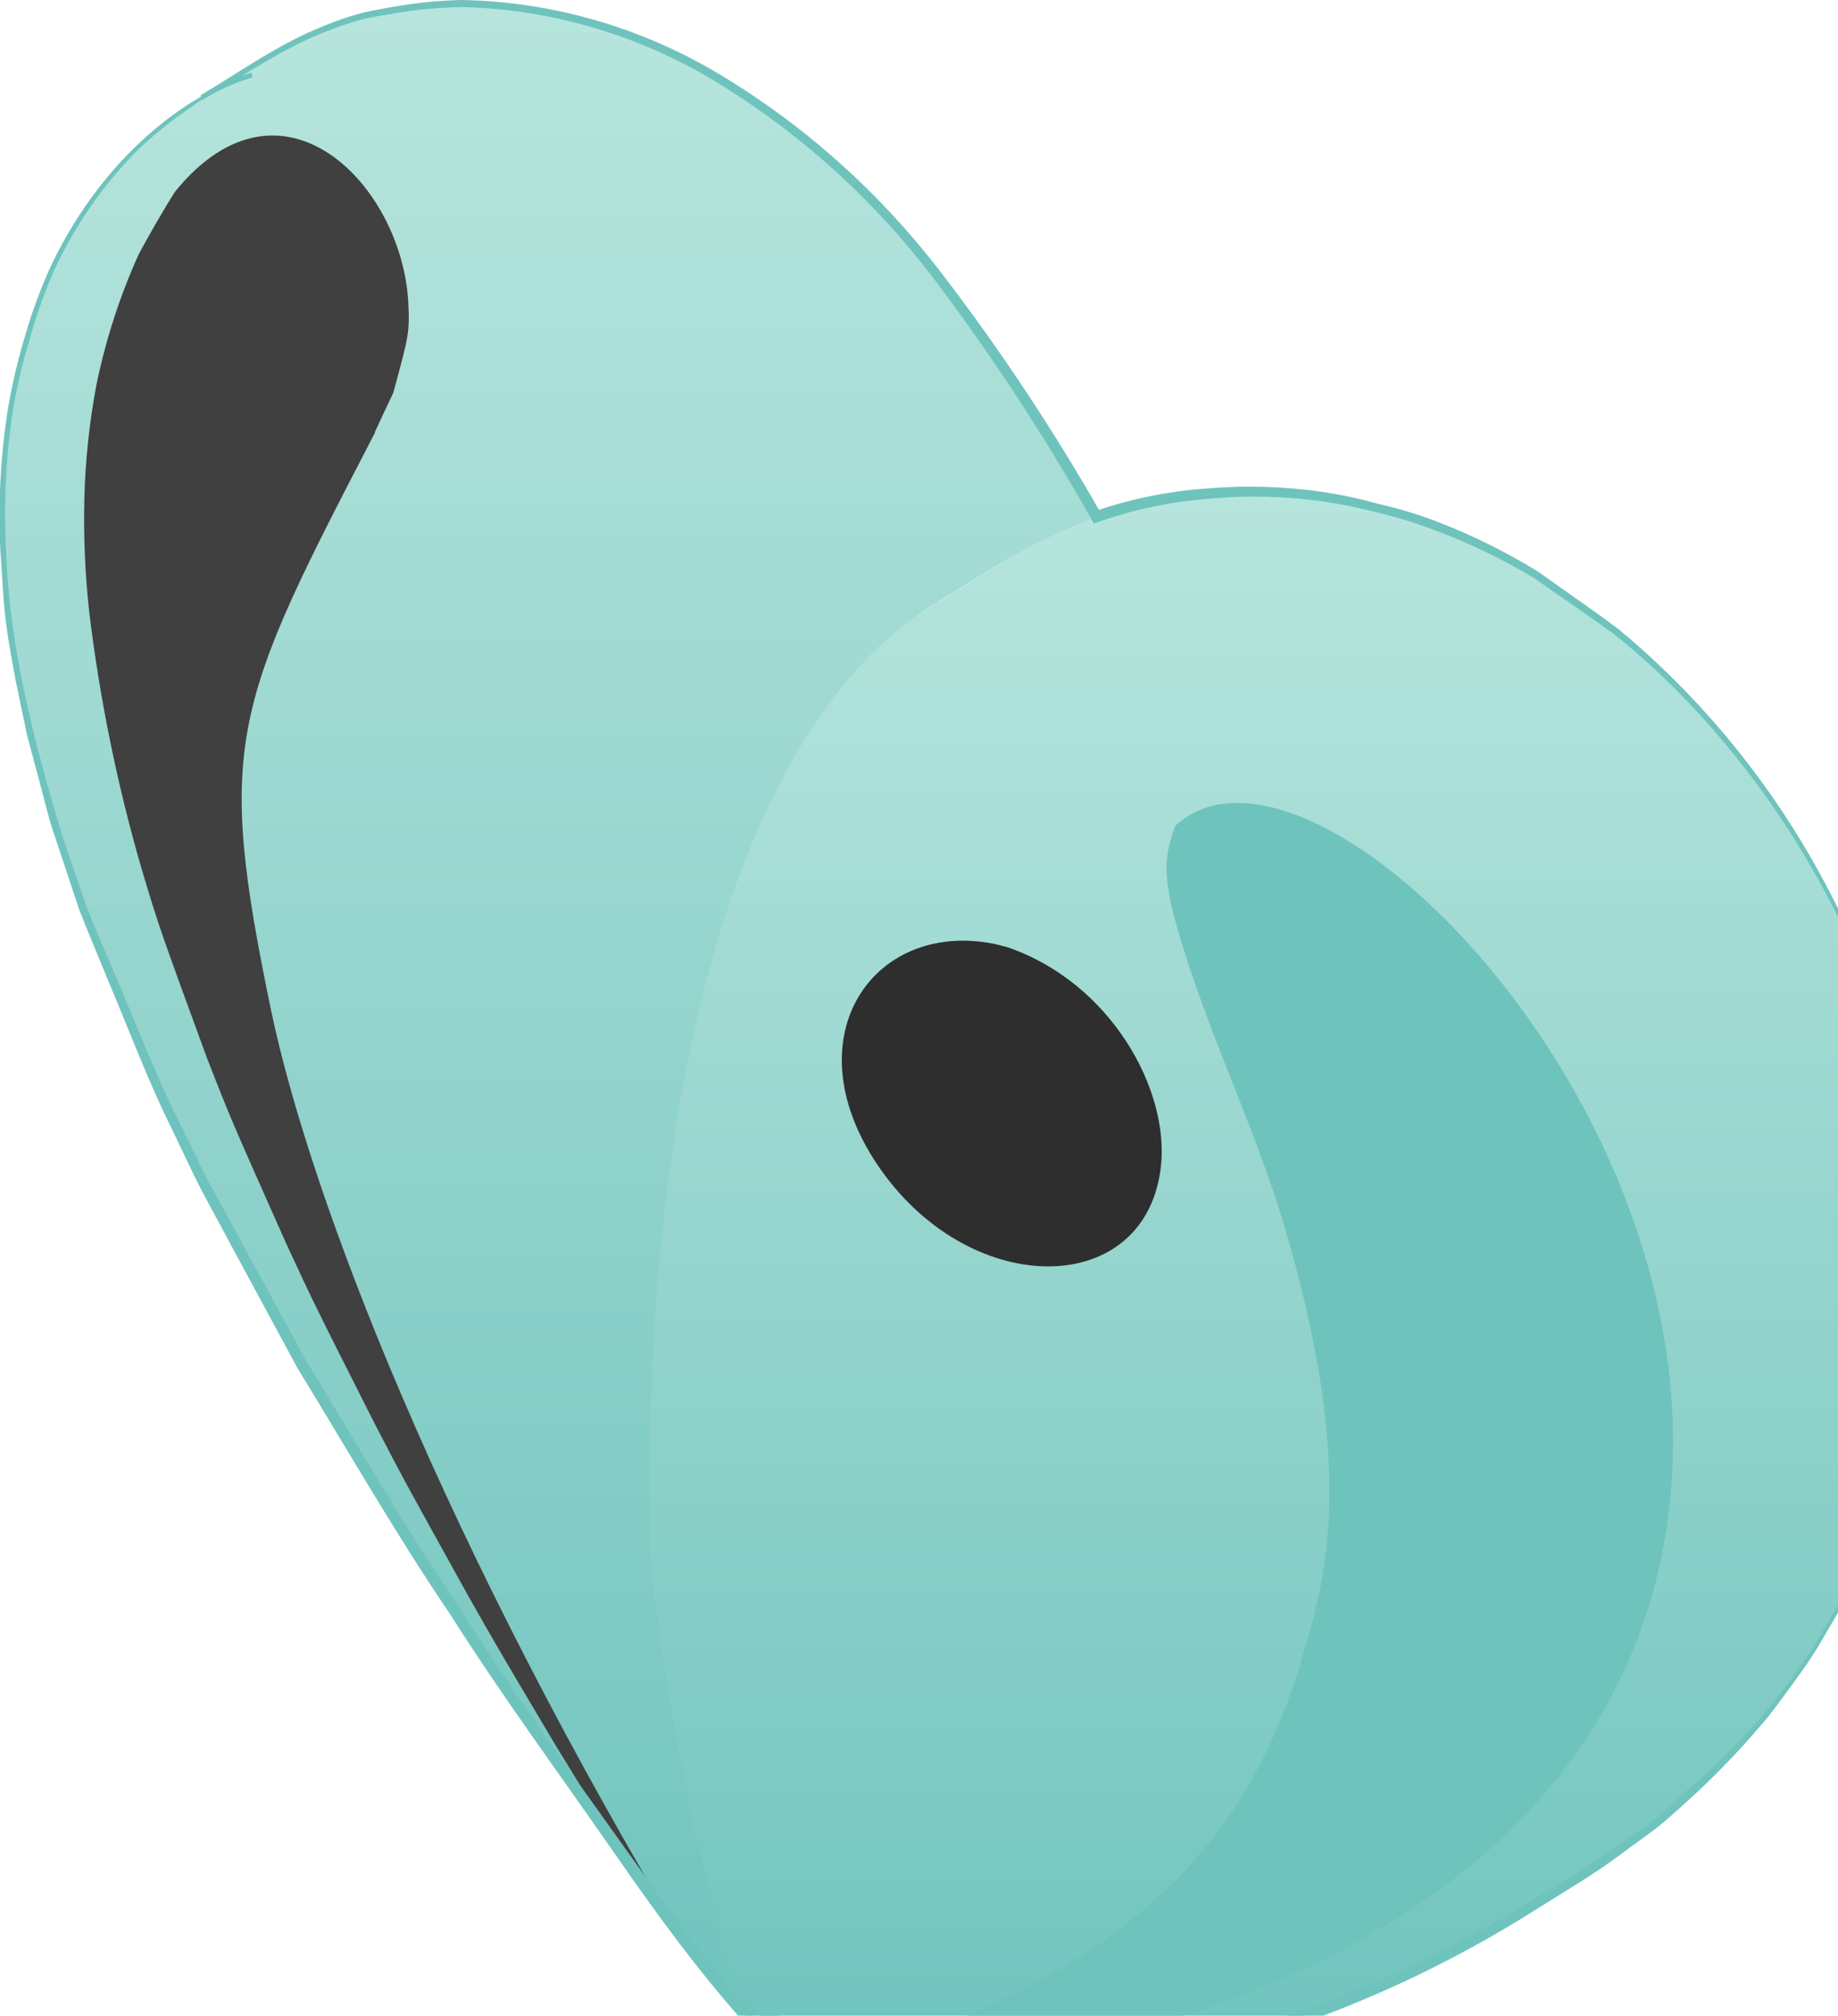
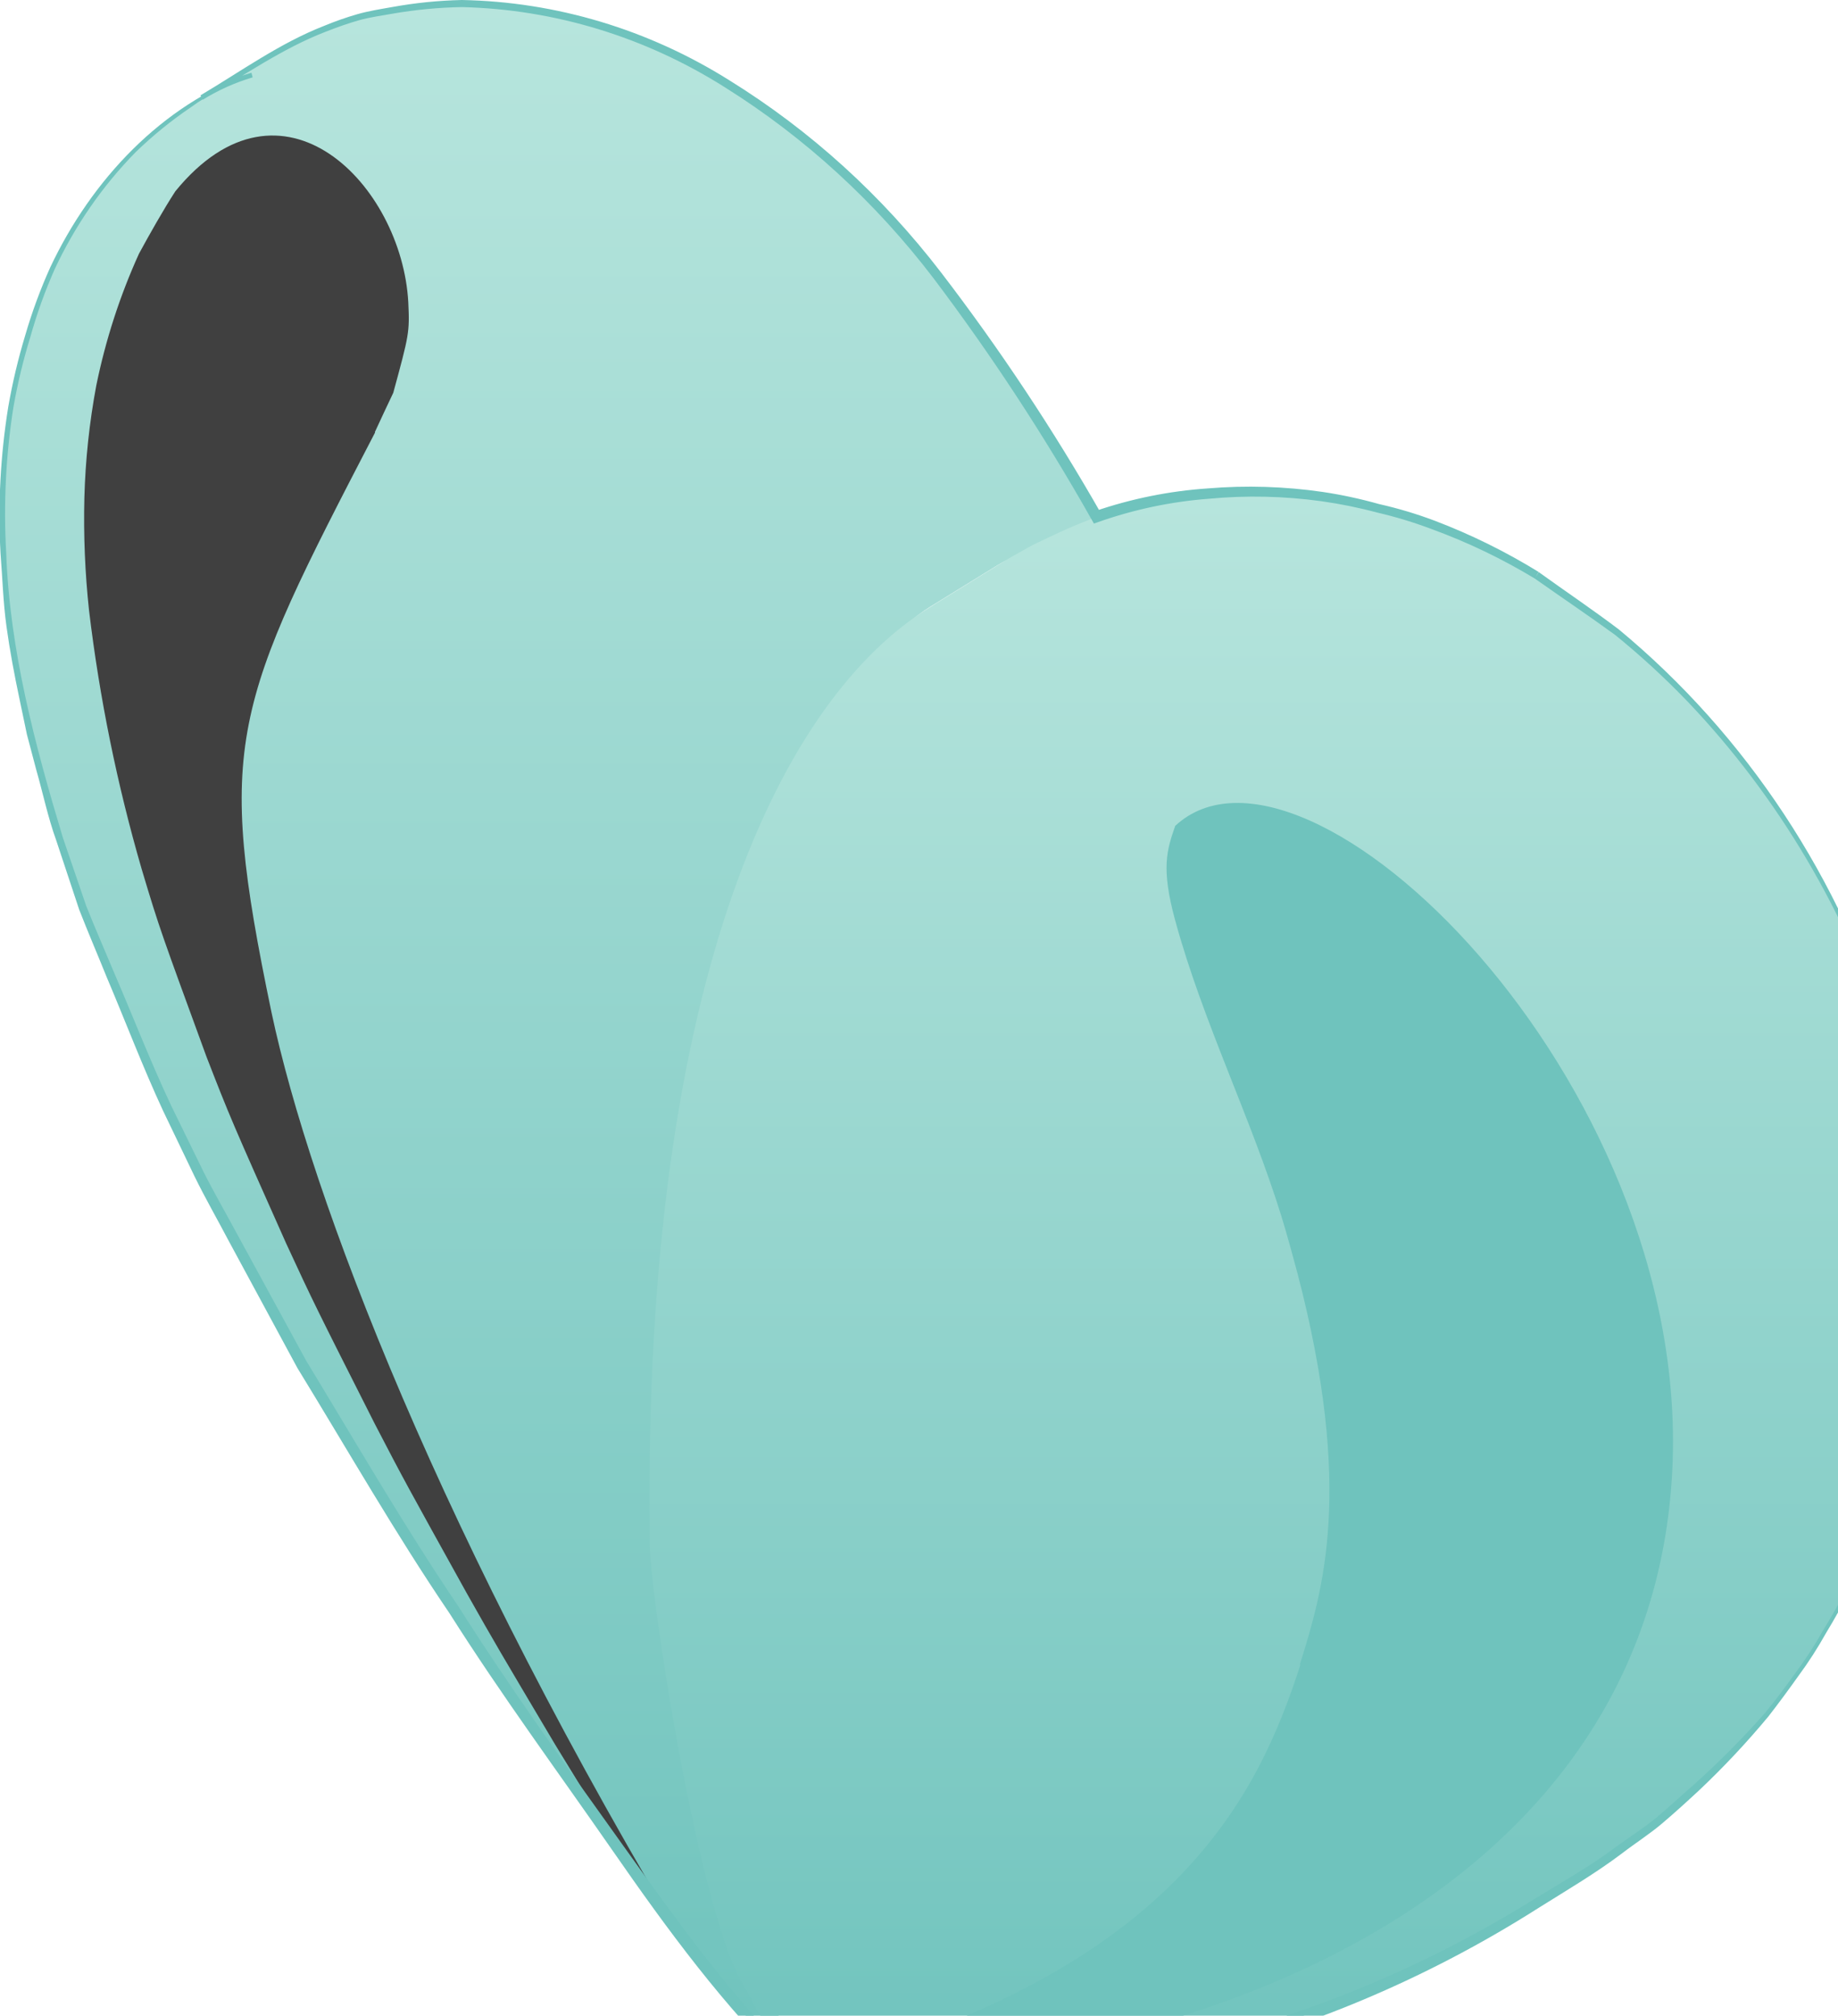
<svg xmlns="http://www.w3.org/2000/svg" width="207" height="227" viewBox="0 0 207 227" fill="none">
  <g clip-path="url(#clip0_149_4278)">
    <path d="M119.556 51.568C118.215 49.373 115.956 45.707 114.382 43.344C113.638 42.254 112.676 40.766 111.919 39.692C108.654 35.089 108.654 35.089 107.211 33.141C103.815 28.602 100.097 24.34 96.091 20.391C93.671 18.028 91.529 16.279 91.514 16.264C90.173 15.19 88.38 13.809 86.923 12.75C86.209 12.228 85.218 11.553 84.475 11.078C80.008 8.102 75.236 5.668 70.25 3.82C66.397 2.385 62.41 1.382 58.357 0.829C55.821 0.538 53.271 0.399 50.72 0.414C47.628 0.624 44.552 1.034 41.508 1.642C39.014 2.275 36.576 3.132 34.221 4.204C33.298 4.622 32.398 5.093 31.525 5.616C31.058 5.861 30.592 6.107 30.14 6.398L22.678 11.001C24.461 9.917 26.366 9.072 28.348 8.485C26.366 9.072 24.461 9.917 22.678 11.001C20.157 12.663 17.76 14.525 15.507 16.57C13.267 18.794 11.241 21.245 9.459 23.889C7.993 26.069 6.72 28.385 5.655 30.809C5.086 32.22 4.197 34.061 3.789 35.504C2.978 37.949 2.292 40.438 1.734 42.96C0.888 47.073 0.4 51.258 0.277 55.465C0.277 57.168 0.277 59.438 0.277 61.142C0.35 63.197 0.583 65.944 0.772 67.984C1.354 72.965 2.22 77.904 3.367 82.775C4.008 85.767 5.189 89.695 6.034 92.625C6.879 95.556 8.22 99.729 9.386 102.629C11.805 108.766 15.216 117.02 17.912 123.05C19.37 126.119 21.294 130.261 22.882 133.269C29.863 146.648 29.994 146.893 33.726 153.306C38.433 161.407 40.066 164.139 45.225 172.347C47.484 175.953 52.658 183.962 56.593 189.746C59.96 194.671 64.566 201.437 71.736 211.226C74.651 215.138 82.624 226.415 89.751 233.044C88.293 231.678 77.566 188.027 77.726 186.662C77.304 184.975 76.538 183.404 75.482 182.059L74.782 174.725C74.913 126.027 88.38 78.341 104.85 68.276L112.312 63.673C119.599 59.224 126.26 62.875 131.405 72.541C125.283 61.08 121.086 54.053 119.556 51.568Z" fill="url(#paint0_linear_149_4278)" />
    <path d="M216.637 139.774C216.462 135.902 216.033 132.046 215.354 128.236C214.718 124.682 213.876 121.172 212.833 117.726C211.855 114.437 210.687 111.214 209.335 108.075C208.723 106.71 207.95 104.838 207.265 103.473C206.58 102.107 205.691 100.404 204.977 99.054C204.263 97.704 203.228 95.985 202.485 94.758C200.677 91.864 198.731 89.068 196.655 86.381C194.515 83.574 192.218 80.905 189.776 78.387C187.219 75.698 184.508 73.177 181.658 70.838C179.195 68.859 175.697 66.527 173.073 64.808C168.194 61.828 162.986 59.489 157.566 57.843C155.817 57.321 153.441 56.784 151.736 56.401C150.716 56.186 149.331 56.002 148.297 55.833C146.134 55.55 143.96 55.386 141.782 55.342C140.747 55.342 139.362 55.342 138.313 55.342C136.491 55.465 134.057 55.725 132.235 55.956C131.215 56.094 129.874 56.401 128.869 56.631C127.863 56.861 126.784 57.168 125.954 57.413C123.779 58.078 121.647 58.888 119.57 59.837C118.579 60.282 117.282 60.911 116.32 61.372C115.883 61.602 115.372 61.893 114.862 62.185C114.377 62.451 113.891 62.727 113.405 63.013L105.957 67.616C105.564 67.846 105.185 68.092 104.806 68.337C88.38 78.341 72.348 109.579 73.179 173.252C72.887 177.978 78.805 216.519 84.008 224.007C87.797 231.402 91.179 235.79 96.863 235.744C103.009 235.621 109.144 235.145 115.241 234.317C121.513 233.487 127.74 232.314 133.897 230.803C136.127 230.205 139.115 229.438 141.33 228.778C143.545 228.118 146.139 227.244 148.194 226.507C150.25 225.771 153.019 224.666 155.074 223.838C157.537 222.84 160.743 221.275 163.119 220.063C165.145 219.02 167.754 217.455 169.736 216.335L177.198 211.732C178.277 211.057 179.34 210.367 180.404 209.661C182.445 208.311 184.558 206.853 186.234 205.488C190.094 202.245 193.787 198.788 197.296 195.131C199.849 192.244 202.202 189.167 204.336 185.925C205.619 184.069 207.047 181.323 208.14 179.405C210.06 175.591 211.707 171.632 213.066 167.56C213.882 165.11 214.554 162.61 215.077 160.073C216.467 153.412 216.992 146.583 216.637 139.774Z" fill="url(#paint1_linear_149_4278)" />
    <path d="M146.387 187.475C148.967 179.19 152.509 167.851 146.125 143.395C145.615 141.477 144.915 138.915 144.332 137.028C140.82 125.704 135.485 115.118 132.352 103.657C130.734 97.719 131.419 95.74 132.352 93.009C146.927 79.476 190.388 121.408 188.348 165.351C186.176 212.377 136.579 233.473 89.619 233.366C132.498 222.488 141.723 202.051 146.46 187.475H146.387Z" fill="#6FC3BD" />
    <g style="mix-blend-mode:screen">
      <path d="M42.237 48.714C26.205 79.614 24.237 83.573 30.577 114.013C34.949 134.649 49.699 173.544 78.251 220.754C75.744 217.286 73.878 214.785 68.865 206.777C66.955 203.708 64.405 199.565 62.51 196.451C56.199 185.818 55.82 185.189 52.556 179.405C45.91 167.422 45.501 166.701 42.208 160.349C35.562 147.2 35.299 146.678 32.209 139.989C26.132 126.349 25.898 125.812 23.246 118.984C18.203 105.176 17.999 104.715 15.959 97.888C13.193 88.367 11.209 78.614 10.027 68.736C9.573 64.525 9.397 60.285 9.502 56.048C9.616 51.807 10.064 47.583 10.843 43.42C11.89 38.289 13.504 33.305 15.653 28.569C16.819 26.421 18.422 23.582 19.748 21.541C31.743 6.843 45.268 20.836 45.982 34.046C46.143 37.452 46.07 37.698 44.292 44.234C43.665 45.569 42.834 47.302 42.222 48.652L42.237 48.714Z" fill="#404040" />
    </g>
    <path d="M216.768 139.774C216.445 132.134 215.151 124.574 212.921 117.297C207.346 98.957 196.686 82.794 182.314 70.884C179.399 68.675 176.294 66.588 173.292 64.425L172.855 65.177L173.278 64.409C169.565 62.122 165.663 60.197 161.618 58.656C159.561 57.88 157.458 57.249 155.322 56.769C153.236 56.181 151.119 55.725 148.982 55.403C144.689 54.78 140.345 54.646 136.025 55.004C131.688 55.297 127.403 56.163 123.272 57.582L124.03 57.873C118.618 48.384 112.589 39.299 105.986 30.686C99.343 22.026 91.27 14.697 82.157 9.052C73.033 3.318 62.642 0.197 52.017 0C49.378 0.057 46.747 0.324 44.146 0.798C42.849 1.028 41.552 1.227 40.255 1.596C38.98 1.964 37.725 2.404 36.495 2.915C31.539 4.848 27.167 8.009 22.576 10.74L22.838 11.231C24.599 10.143 26.484 9.297 28.45 8.715L28.318 8.224C18.276 11.799 10.319 20.222 5.669 30.087C4.55 32.569 3.605 35.133 2.842 37.759C2.046 40.394 1.408 43.079 0.933 45.799C0.052 51.249 -0.242 56.788 0.058 62.308C0.277 65.054 0.35 67.8 0.729 70.547C1.107 73.293 1.618 75.993 2.186 78.678L3.031 82.714L4.081 86.687C4.839 89.326 5.392 92.042 6.325 94.62L8.919 102.445C9.911 104.992 10.989 107.492 12.009 110.024C14.137 115.041 16.076 120.166 18.378 125.121L21.92 132.501C23.115 134.941 24.471 137.304 25.739 139.713L33.492 154.058C39.133 163.264 44.554 172.746 50.617 181.675C56.447 190.881 62.831 199.535 68.996 208.418C75.161 217.302 81.574 226.078 89.401 233.596L90.319 232.491C90.28 232.328 90.216 232.172 90.129 232.031L88.832 233.043C90.252 234.506 92.003 235.562 93.919 236.112C94.868 236.387 95.849 236.527 96.834 236.526H99.603C103.29 236.388 106.89 236.112 110.636 235.728C117.989 234.97 125.291 233.73 132.498 232.016C146.9 228.677 160.686 222.877 173.307 214.847C176.455 212.868 179.69 210.98 182.693 208.71C184.15 207.59 185.768 206.562 187.196 205.35C188.625 204.137 190.024 202.864 191.408 201.575C194.143 198.99 196.727 196.233 199.147 193.321C200.343 191.786 201.465 190.252 202.558 188.718C203.686 187.189 204.718 185.585 205.648 183.915C213.64 170.784 217.528 155.349 216.768 139.774ZM216.622 139.774C217.293 155.294 213.328 170.645 205.283 183.67C204.35 185.331 203.313 186.925 202.179 188.442C201.071 189.976 199.949 191.51 198.754 192.937C196.268 195.759 193.625 198.423 190.84 200.915C189.382 202.189 188.056 203.432 186.628 204.628C185.2 205.825 183.626 206.807 182.124 207.896C179.209 210.121 175.916 211.947 172.753 213.896C160.155 221.734 146.424 227.352 132.104 230.527C124.951 232.134 117.721 233.338 110.446 234.133C106.817 234.532 103.159 234.793 99.515 234.931C97.758 235.116 95.983 235.018 94.254 234.639C92.589 234.113 91.082 233.14 89.882 231.816L86.777 228.609L88.716 232.66C88.89 232.997 89.08 233.335 89.284 233.657L90.202 232.553C82.55 225.173 76.254 216.335 70.002 207.59C63.749 198.844 57.409 190.053 51.623 180.908C45.575 171.979 40.153 162.574 34.513 153.291L26.73 139.022C25.447 136.629 24.077 134.281 22.867 131.857L19.297 124.554C16.979 119.644 15.012 114.55 12.855 109.548C11.805 107.032 10.712 104.547 9.707 102.015L7.083 94.344C3.95 83.941 1.093 73.247 0.699 62.277C0.383 56.811 0.652 51.324 1.501 45.921C1.971 43.231 2.608 40.576 3.41 37.974C4.145 35.348 5.066 32.783 6.165 30.302C8.461 25.388 11.548 20.929 15.289 17.123C17.199 15.274 19.257 13.6 21.439 12.121C23.568 10.555 25.941 9.392 28.45 8.684L28.318 8.193C26.31 8.784 24.381 9.64 22.576 10.74L22.838 11.231C27.429 8.531 31.802 5.447 36.713 3.56C37.938 3.084 39.162 2.639 40.415 2.286C41.669 1.933 42.966 1.764 44.248 1.534C46.818 1.091 49.414 0.845 52.017 0.798C62.489 1.049 72.718 4.175 81.691 9.865C90.663 15.494 98.606 22.769 105.141 31.346C111.647 39.966 117.592 49.039 122.937 58.502L123.199 58.963L123.68 58.794C127.708 57.373 131.89 56.491 136.127 56.17C140.355 55.772 144.612 55.864 148.821 56.447C150.932 56.742 153.025 57.167 155.088 57.72C157.179 58.204 159.239 58.829 161.253 59.592C165.299 61.068 169.203 62.943 172.913 65.192L173.321 64.425L172.884 65.177C175.886 67.294 178.918 69.335 181.891 71.498C184.75 73.815 187.471 76.316 190.038 78.985C200.305 89.754 208.058 102.884 212.687 117.343C214.958 124.603 216.286 132.154 216.637 139.789L216.622 139.774Z" fill="#6FC3BD" />
    <g style="mix-blend-mode:screen">
-       <path d="M130.734 131.443C129.014 146.187 109.586 146.387 99.238 131.78C88.89 117.174 98.131 103.595 111.875 106.28C112.37 106.372 113.026 106.572 113.522 106.695C125.079 110.684 131.754 122.713 130.734 131.443Z" fill="#2E2E2E" />
-     </g>
+       </g>
  </g>
  <defs>
    <linearGradient id="paint0_linear_149_4278" x1="65.804" y1="233.074" x2="65.804" y2="0.384" gradientUnits="userSpaceOnUse">
      <stop stop-color="#6FC3BD" />
      <stop offset="1" stop-color="#B7E5DD" />
    </linearGradient>
    <linearGradient id="paint1_linear_149_4278" x1="144.944" y1="235.744" x2="144.944" y2="55.311" gradientUnits="userSpaceOnUse">
      <stop stop-color="#6FC3BD" />
      <stop offset="1" stop-color="#B7E5DD" />
    </linearGradient>
    <clipPath id="clip0_149_4278">
      <rect width="207" height="227" fill="white" />
    </clipPath>
  </defs>
</svg>